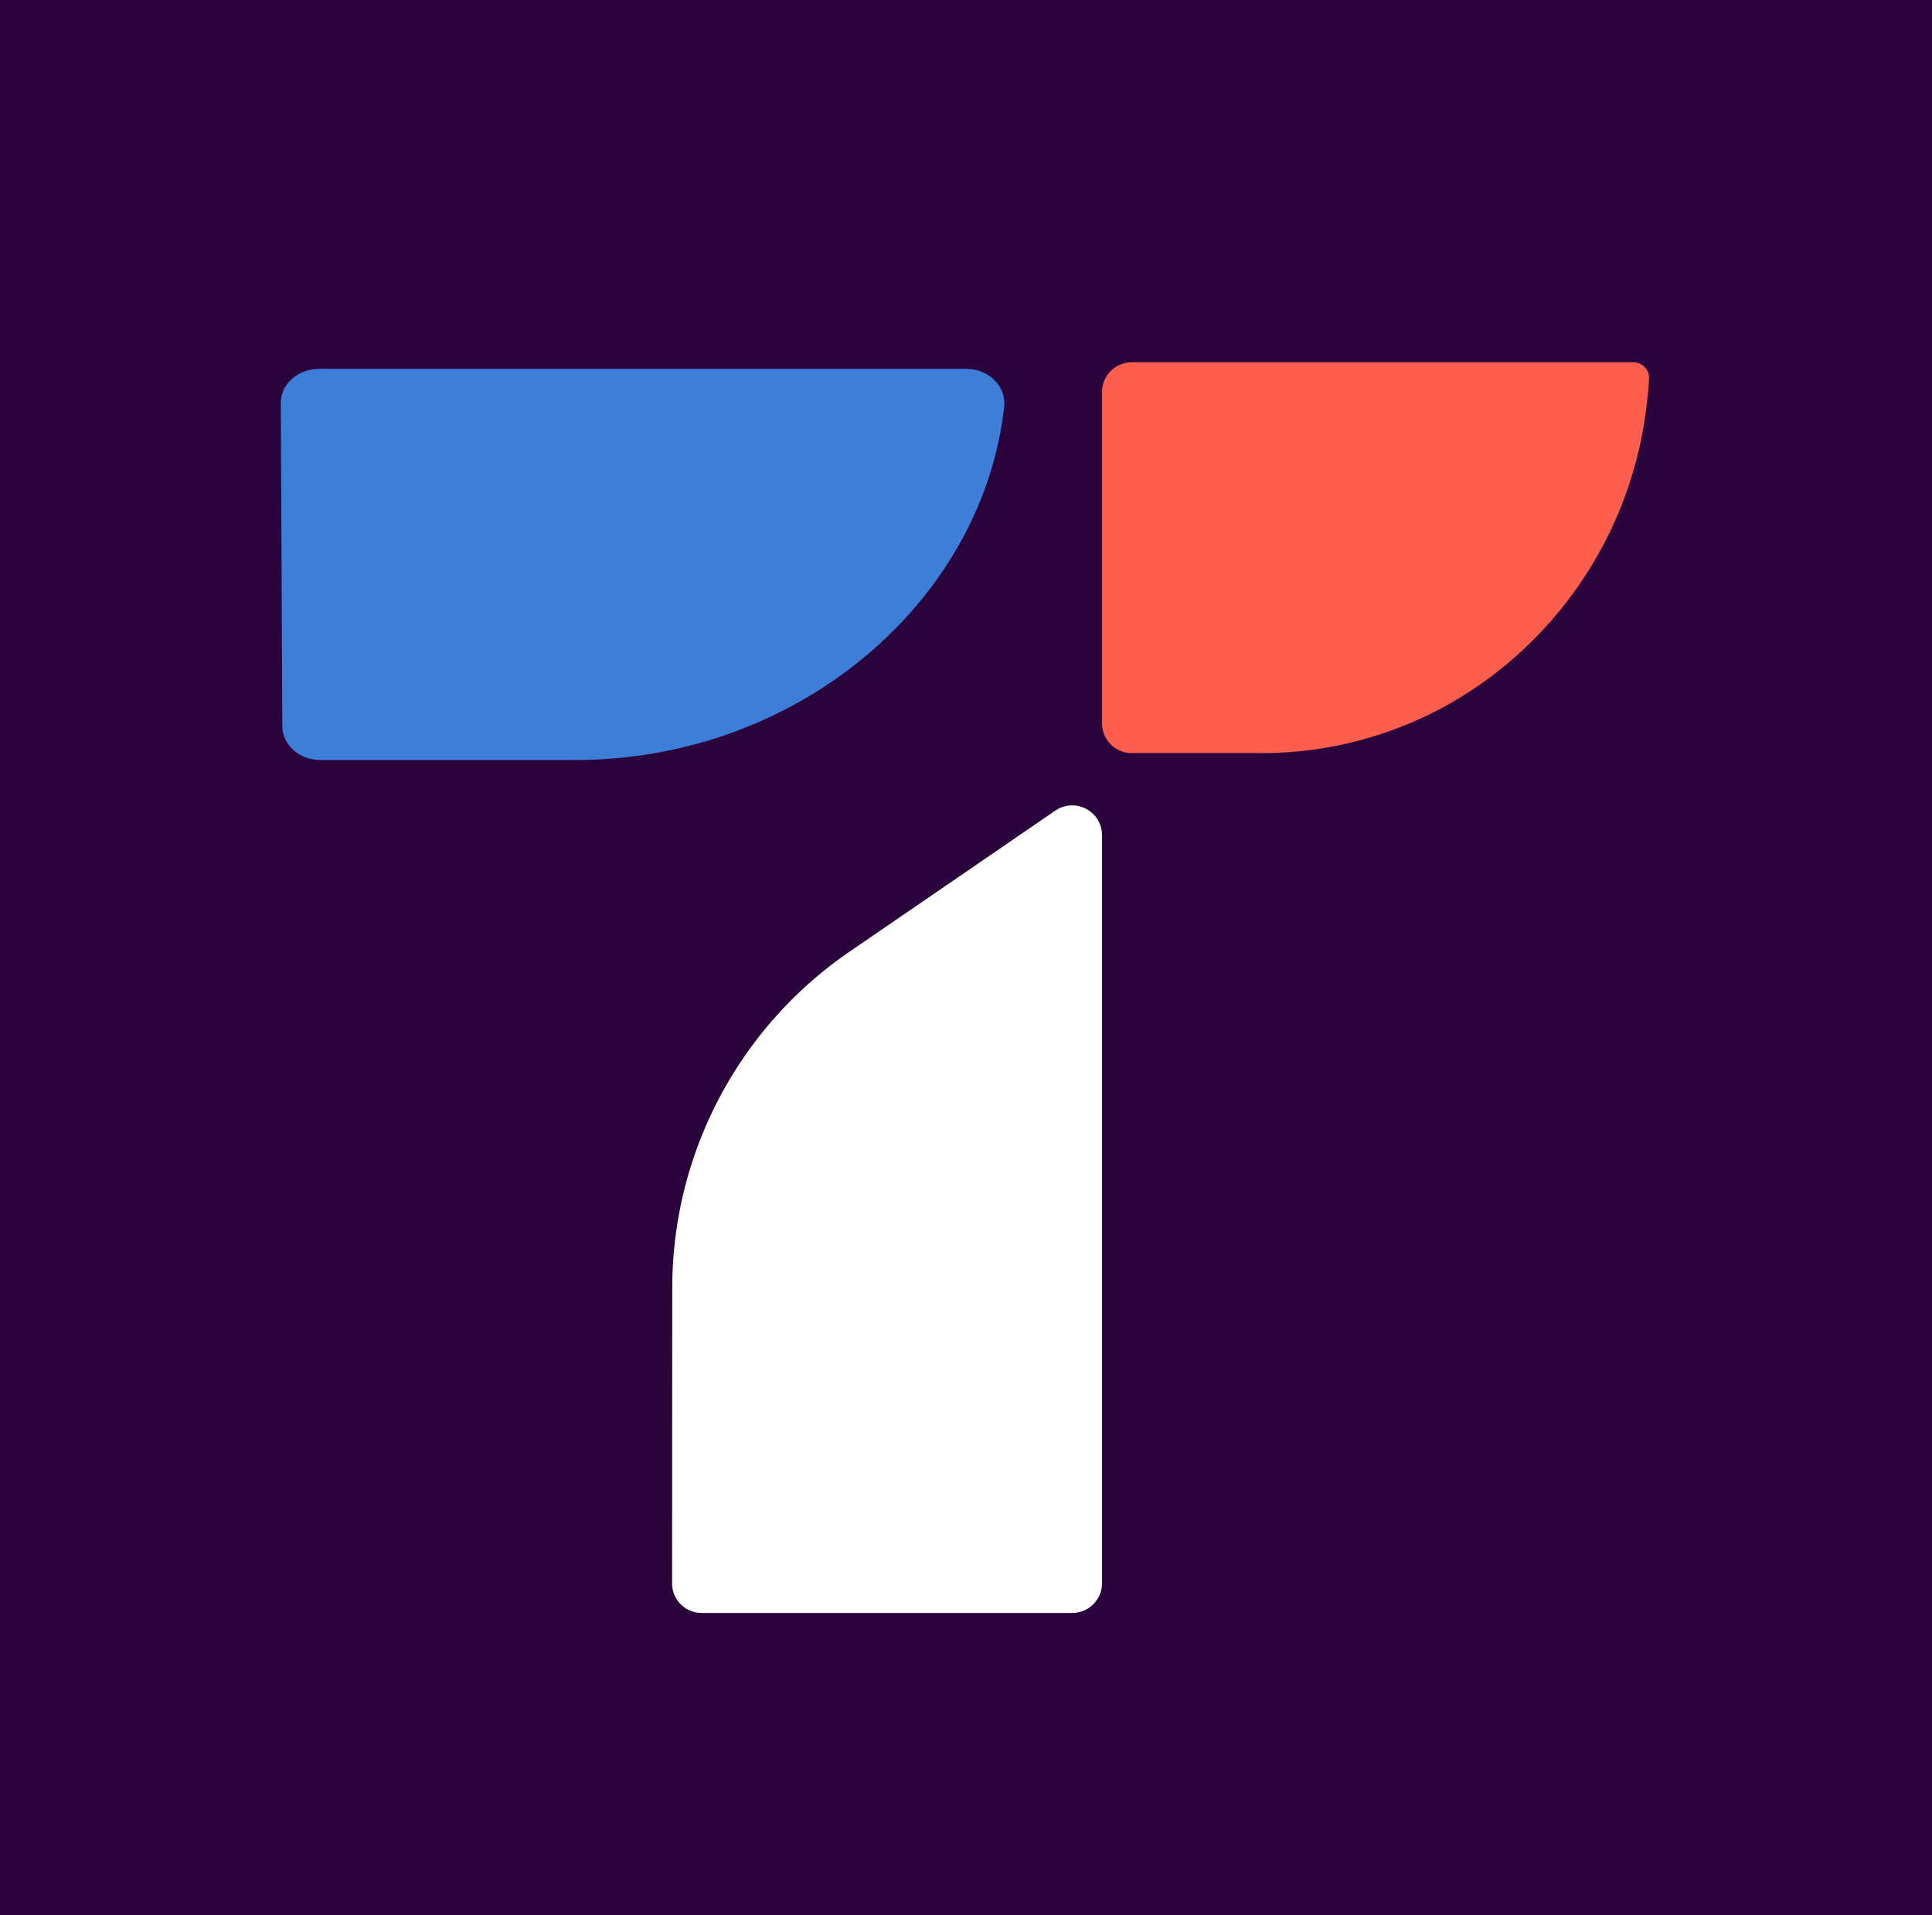
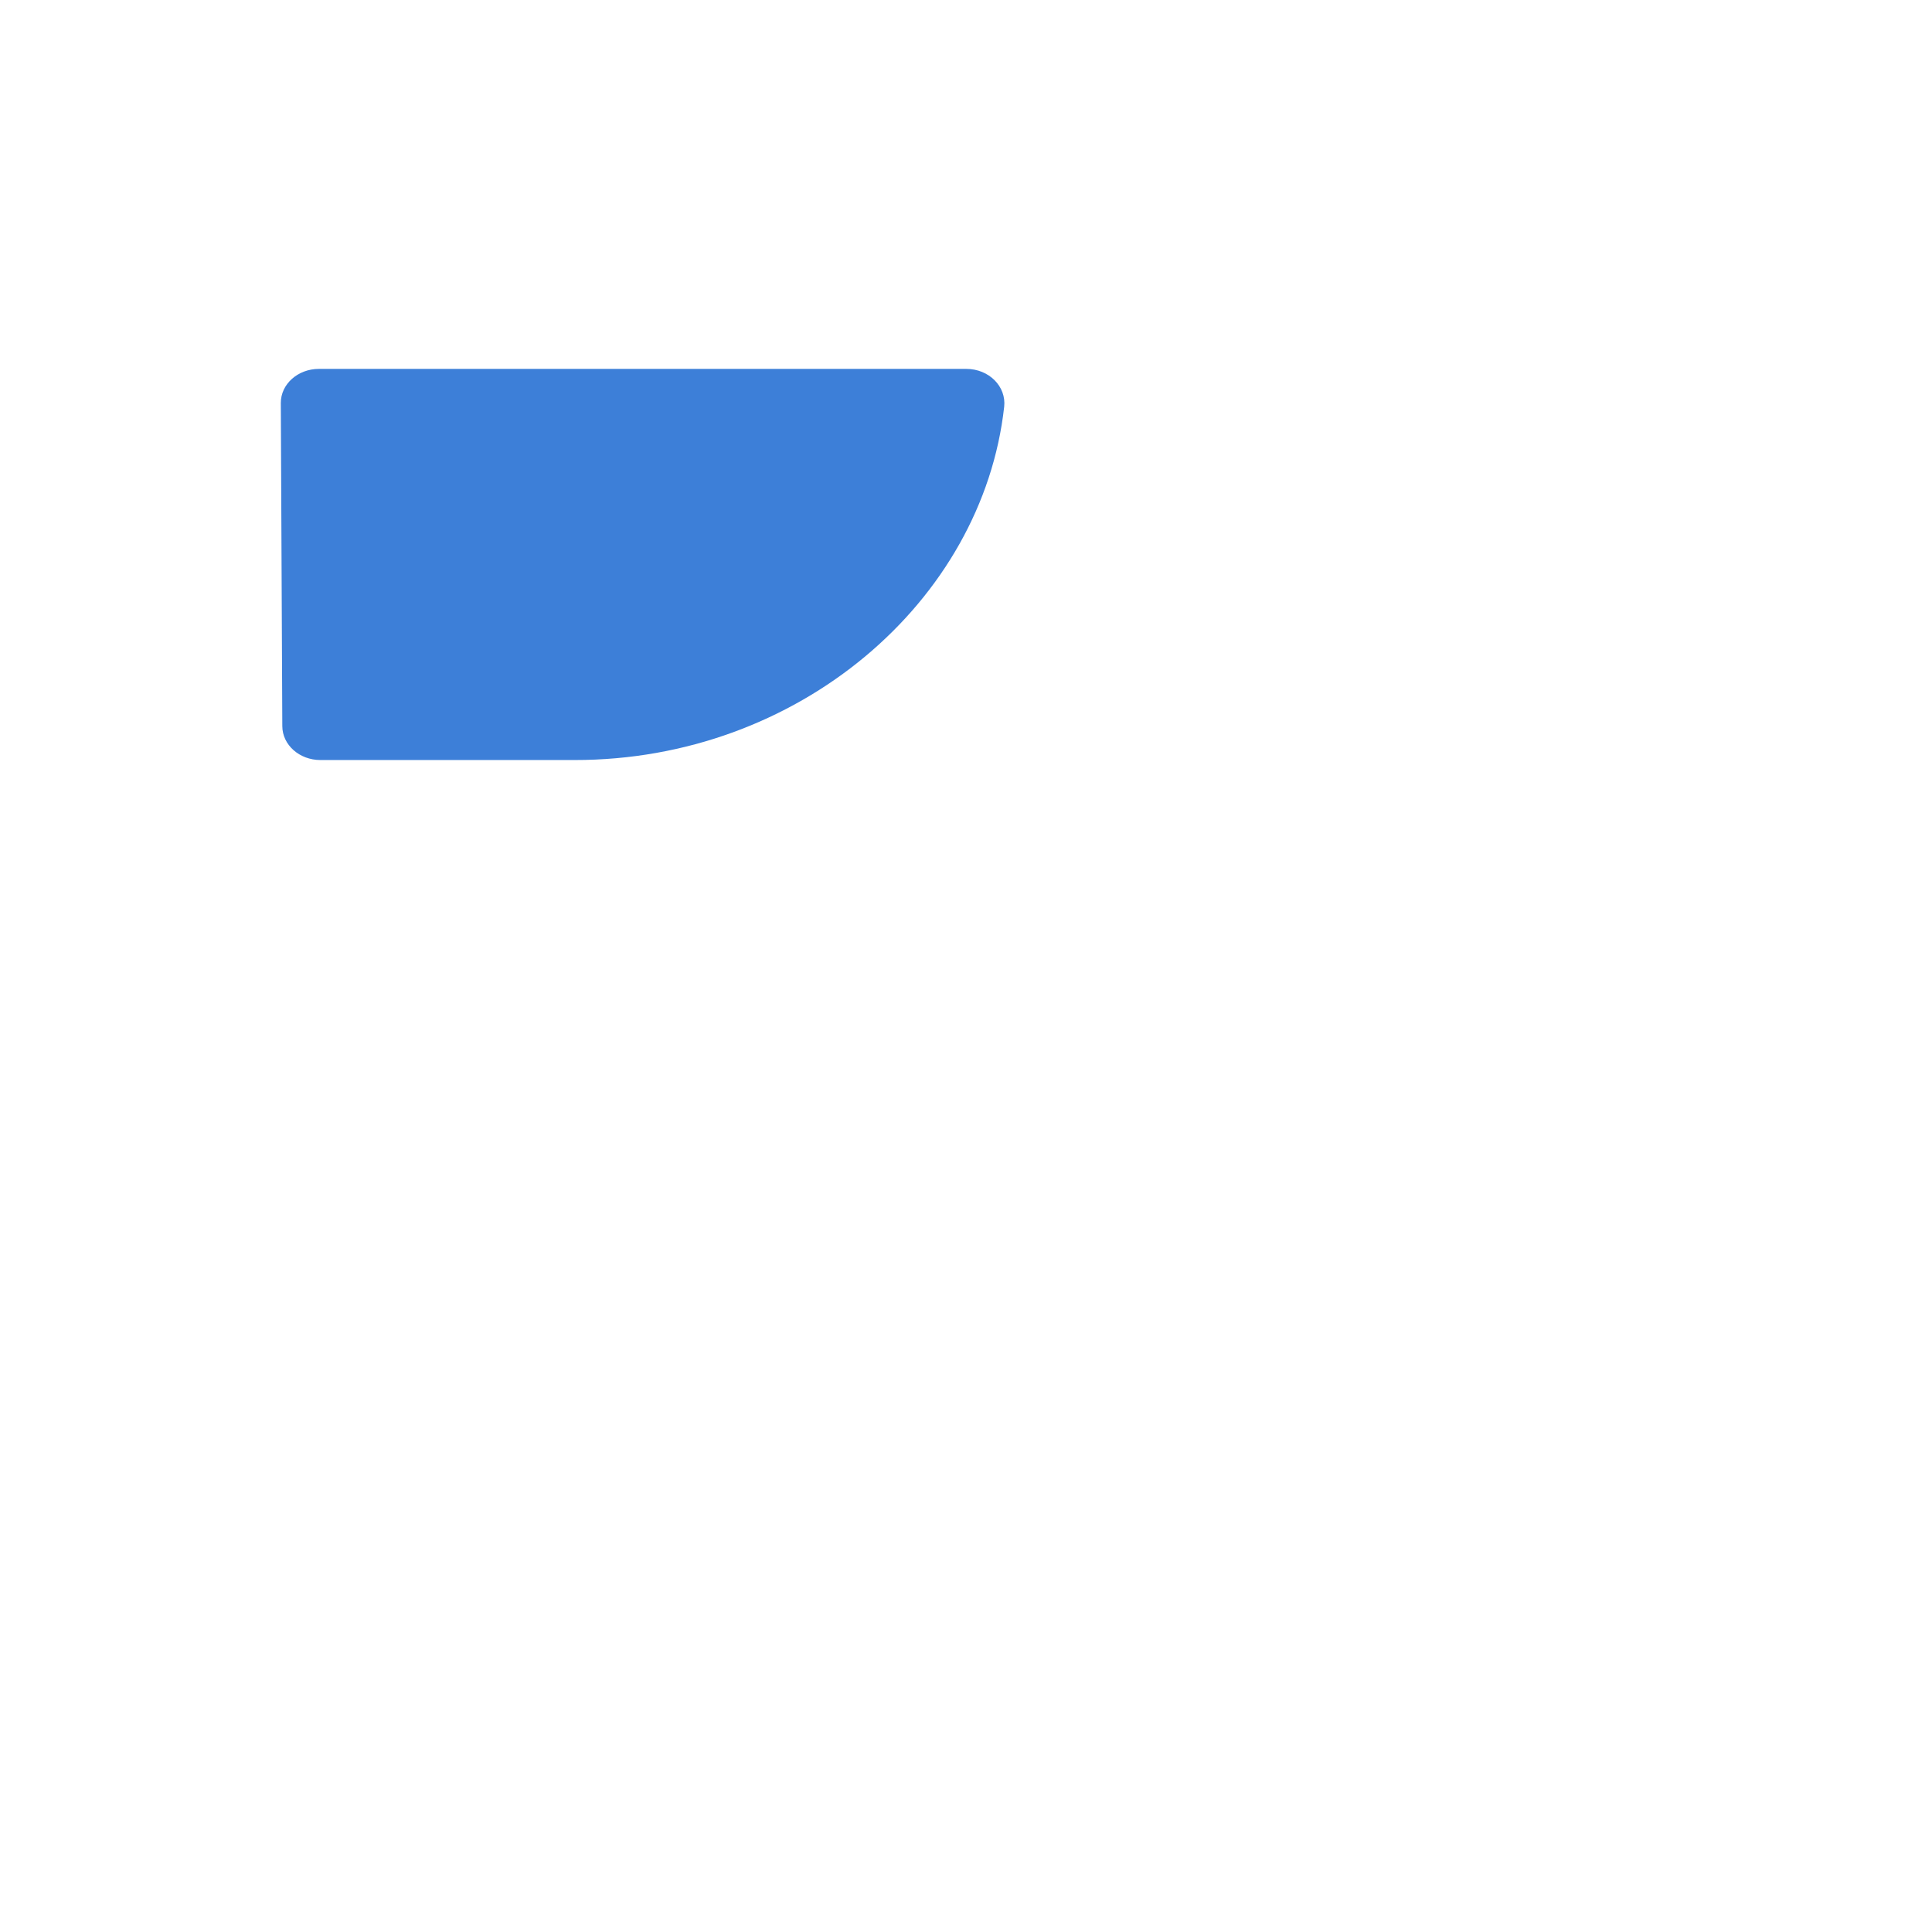
<svg xmlns="http://www.w3.org/2000/svg" width="1273" height="1262" viewBox="0 0 1273 1262">
  <g id="Group_35683" data-name="Group 35683" transform="translate(0.154 0.248)">
-     <rect id="Rectangle_4190" data-name="Rectangle 4190" width="1273" height="1262" transform="translate(-0.154 -0.248)" fill="#2b043e" />
    <g id="Group_35632" data-name="Group 35632" transform="translate(184.877 238.442)">
      <path id="Path_2554" data-name="Path 2554" d="M25.1.668H451.658c14.989,0,26.452,11.633,24.971,24.945C462.367,153.888,340.947,258.576,193.436,258.392H26.085c-13.822,0-25.043-9.969-25.1-22.3L0,23.148C-.059,10.748,11.194.668,25.1.668" transform="translate(0 3.707)" fill="#3d7fd8" />
-       <path id="Path_2555" data-name="Path 2555" d="M156.236,140.964a268.674,268.674,0,0,0-116.8,221.441c-.052,76.361-.085,161.6-.1,194.845A19.43,19.43,0,0,0,58.81,576.69H302.954a19.661,19.661,0,0,0,19.662-19.662V64.243a19.663,19.663,0,0,0-30.778-16.221Z" transform="translate(218.488 247.407)" fill="#fff" />
-       <path id="Path_2556" data-name="Path 2556" d="M439.958,3.048A10.348,10.348,0,0,0,432.63,0H102.222A19.661,19.661,0,0,0,82.56,19.662v218.2a19.665,19.665,0,0,0,19.662,19.662h83.354a251.378,251.378,0,0,0,164.808-59.622A261.034,261.034,0,0,0,441.5,27.291c.622-5.6,1.343-11.234,1.494-16.9A10.136,10.136,0,0,0,439.958,3.048Z" transform="translate(458.544 0)" fill="#fd5e4e" />
+       <path id="Path_2555" data-name="Path 2555" d="M156.236,140.964c-.052,76.361-.085,161.6-.1,194.845A19.43,19.43,0,0,0,58.81,576.69H302.954a19.661,19.661,0,0,0,19.662-19.662V64.243a19.663,19.663,0,0,0-30.778-16.221Z" transform="translate(218.488 247.407)" fill="#fff" />
    </g>
  </g>
</svg>